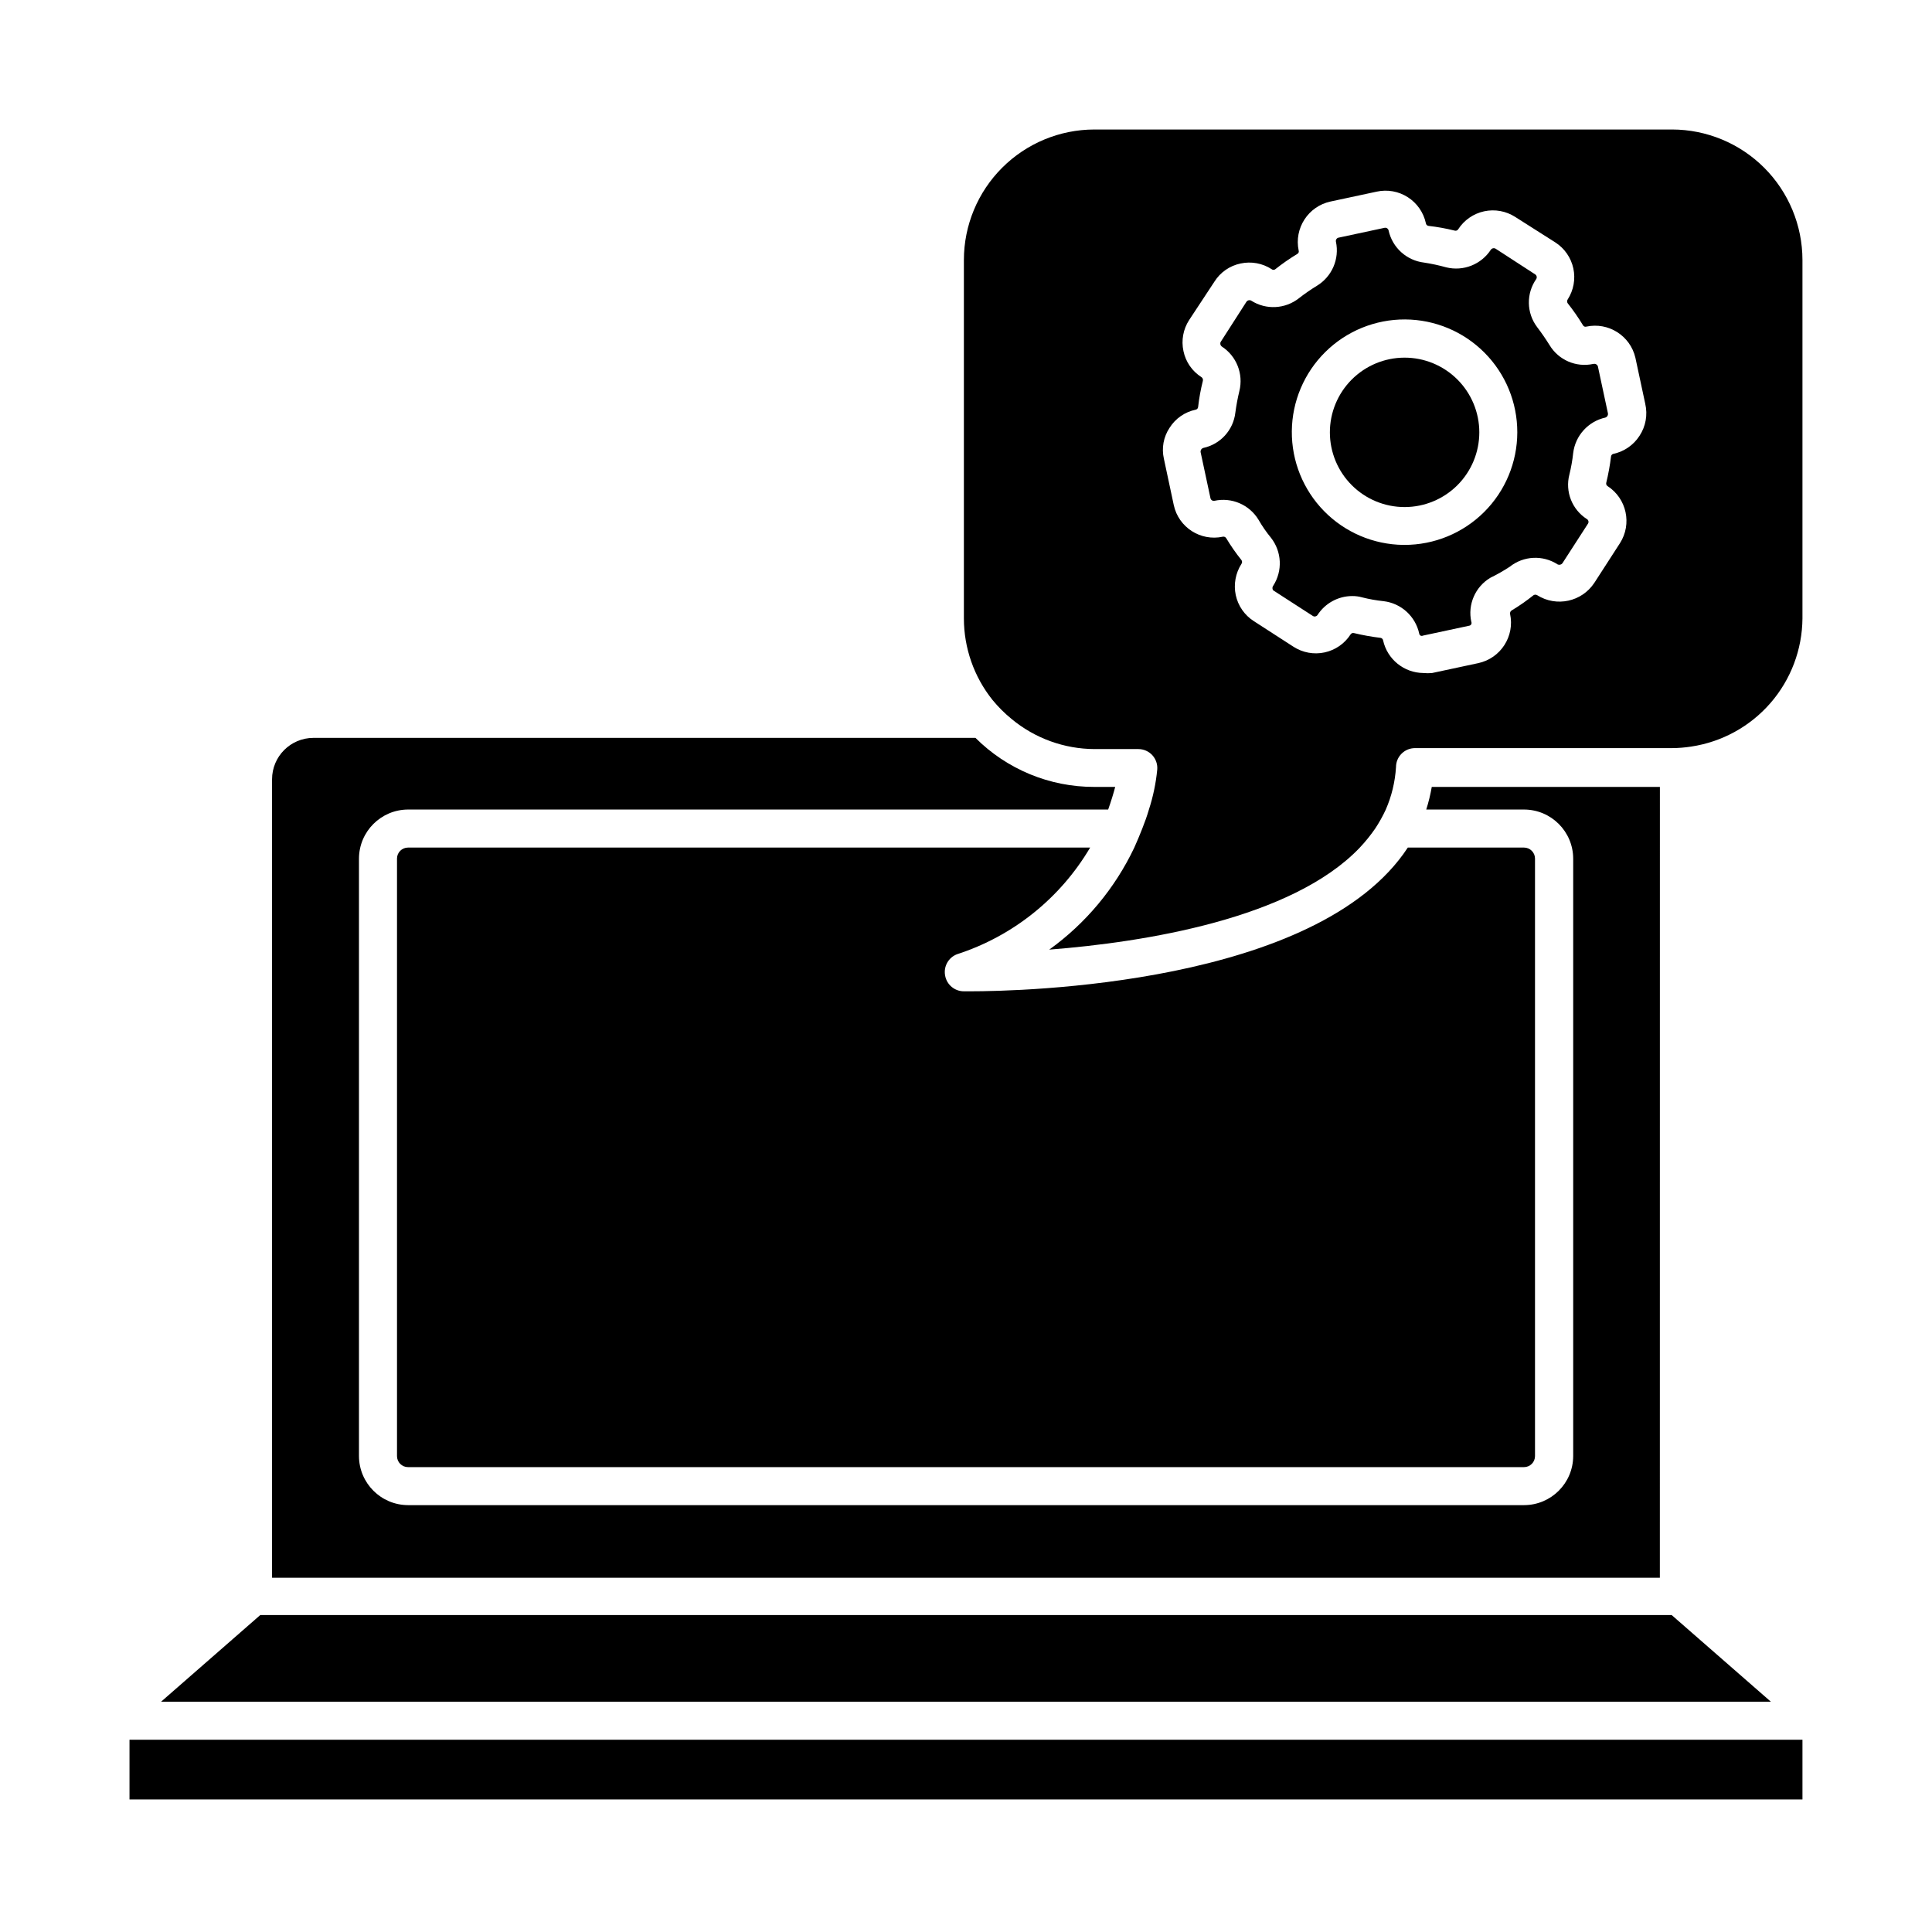
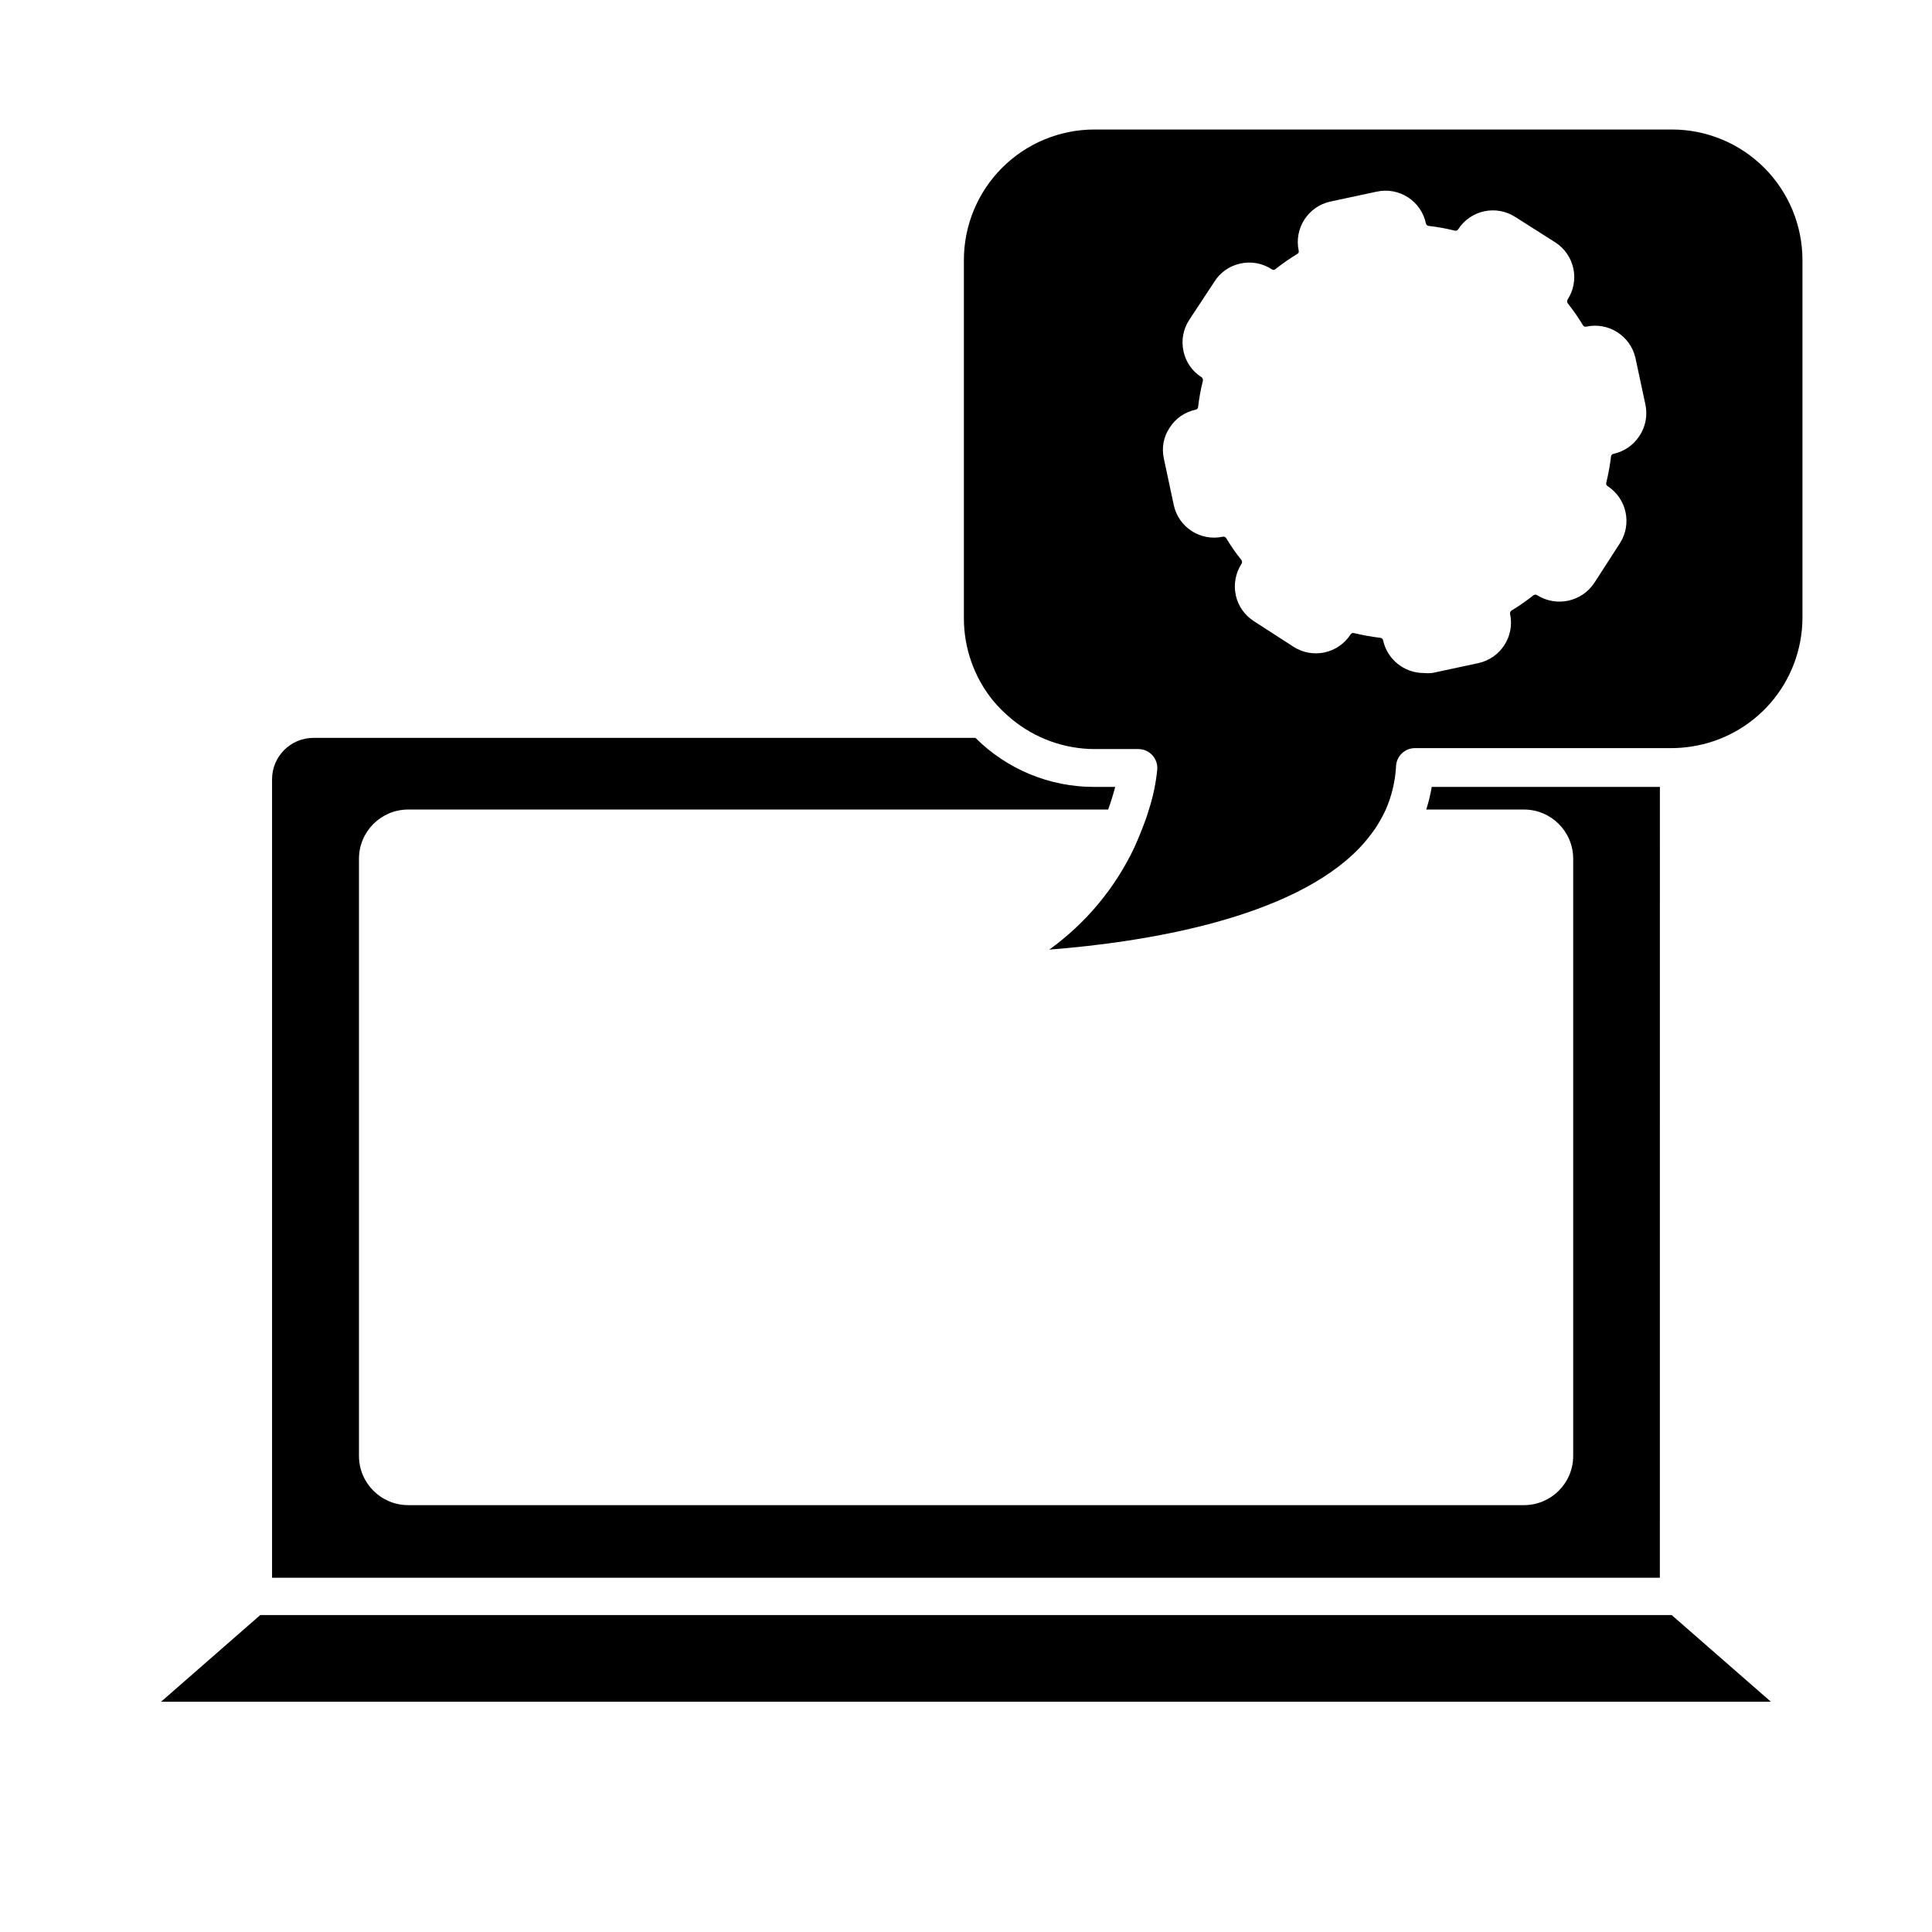
<svg xmlns="http://www.w3.org/2000/svg" fill="#000000" width="800px" height="800px" version="1.1" viewBox="144 144 512 512">
  <g>
    <path d="m587.11 178.32h-153.11c-9.16 0.012-17.945 3.656-24.422 10.137-6.481 6.477-10.125 15.262-10.137 24.422v95.02c0.008 7.836 2.672 15.438 7.555 21.562 1.508 1.844 3.195 3.531 5.039 5.039 6.199 5.16 14.004 7.992 22.066 8.012h11.59c1.395 0.004 2.727 0.586 3.676 1.609 0.953 1.039 1.43 2.426 1.312 3.828-0.348 3.617-1.094 7.18-2.219 10.633-0.453 1.562-1.059 3.273-1.762 5.039-0.707 1.762-1.309 3.273-2.117 5.039v-0.004c-5.106 10.758-12.855 20.051-22.52 27.004 25.191-1.965 64.285-8.16 82.273-27.004h-0.004c1.488-1.57 2.852-3.258 4.082-5.035 1.066-1.605 2.012-3.289 2.82-5.039 1.566-3.574 2.484-7.394 2.723-11.285 0-2.785 2.254-5.039 5.039-5.039h68.113c1.688-0.008 3.371-0.145 5.039-0.402 8.16-1.215 15.617-5.301 21.031-11.527 5.414-6.227 8.426-14.18 8.492-22.43v-95.02c-0.016-9.16-3.66-17.945-10.137-24.422-6.481-6.481-15.262-10.125-24.426-10.137zm-8.613 81.16c-1.574 2.453-4.059 4.176-6.902 4.789-0.352 0.062-0.617 0.352-0.656 0.703-0.285 2.34-0.703 4.664-1.262 6.953-0.098 0.348 0.047 0.719 0.355 0.906 5.055 3.285 6.516 10.031 3.273 15.117l-6.801 10.531v-0.004c-3.32 5.008-10.02 6.461-15.113 3.273-0.305-0.203-0.703-0.203-1.008 0-1.84 1.477-3.773 2.824-5.793 4.031-0.305 0.195-0.461 0.551-0.406 0.906 1.277 5.93-2.488 11.77-8.414 13.051l-12.242 2.621c-0.77 0.074-1.547 0.074-2.316 0-5.144-0.047-9.578-3.641-10.68-8.668-0.066-0.348-0.352-0.617-0.707-0.656-2.356-0.281-4.695-0.703-7.004-1.258-0.344-0.098-0.715 0.047-0.906 0.352-1.566 2.441-4.043 4.156-6.879 4.769-2.832 0.613-5.797 0.078-8.234-1.492l-10.531-6.801c-2.453-1.57-4.176-4.055-4.785-6.902-0.598-2.848-0.055-5.816 1.512-8.266 0.219-0.301 0.219-0.707 0-1.008-1.473-1.836-2.82-3.769-4.031-5.793-0.184-0.312-0.547-0.477-0.906-0.402-5.898 1.277-11.715-2.465-12.996-8.363l-2.621-12.293c-0.648-2.828-0.102-5.801 1.512-8.211 1.555-2.469 4.047-4.195 6.902-4.789 0.348-0.062 0.617-0.348 0.652-0.703 0.266-2.344 0.688-4.668 1.262-6.953 0.09-0.359-0.051-0.742-0.352-0.957-2.469-1.555-4.195-4.047-4.789-6.902-0.621-2.844-0.078-5.82 1.512-8.262l6.703-10.176c1.555-2.469 4.047-4.195 6.902-4.789 2.844-0.621 5.82-0.078 8.262 1.512 0.277 0.23 0.68 0.23 0.957 0 1.844-1.461 3.781-2.809 5.793-4.031 0.344-0.156 0.516-0.543 0.402-0.906-1.246-5.906 2.512-11.715 8.414-12.996l12.242-2.621c2.84-0.629 5.816-0.102 8.262 1.469 2.449 1.57 4.172 4.051 4.789 6.894 0.043 0.371 0.336 0.66 0.703 0.707 2.344 0.266 4.664 0.688 6.953 1.258 0.348 0.098 0.719-0.047 0.906-0.352 1.57-2.441 4.047-4.156 6.879-4.769 2.836-0.613 5.797-0.078 8.238 1.492l10.629 6.754c2.438 1.566 4.156 4.043 4.769 6.879 0.613 2.832 0.074 5.797-1.496 8.234-0.203 0.305-0.203 0.703 0 1.008 1.465 1.844 2.809 3.781 4.031 5.793 0.16 0.344 0.547 0.516 0.906 0.402 5.848-1.258 11.625 2.394 13 8.215l2.621 12.242h-0.004c0.68 2.906 0.133 5.969-1.508 8.461z" />
-     <path d="m566.25 240.44c-4.559 1.004-9.25-1.023-11.637-5.039-1.008-1.613-2.117-3.223-3.273-4.734-2.824-3.754-2.906-8.902-0.203-12.746 0.238-0.418 0.105-0.949-0.301-1.211l-10.48-6.801c-0.422-0.25-0.965-0.141-1.258 0.254-2.547 3.922-7.301 5.805-11.84 4.684-1.922-0.535-3.875-0.953-5.844-1.258-4.637-0.539-8.422-3.957-9.422-8.516-0.102-0.484-0.574-0.797-1.059-0.703l-12.242 2.621v-0.004c-0.465 0.125-0.75 0.59-0.656 1.059 0.98 4.57-1.043 9.262-5.039 11.688-1.641 1-3.219 2.094-4.734 3.277-3.656 2.906-8.758 3.172-12.695 0.652-0.41-0.223-0.922-0.113-1.211 0.254l-6.852 10.68c-0.223 0.41-0.113 0.922 0.254 1.211 3.934 2.535 5.82 7.297 4.684 11.84-0.453 1.875-0.805 3.777-1.059 5.691-0.527 4.629-3.953 8.402-8.512 9.371-0.457 0.141-0.75 0.582-0.707 1.059l2.621 12.242c0.102 0.484 0.57 0.797 1.059 0.703 4.57-0.992 9.27 1.031 11.688 5.039 0.957 1.668 2.051 3.254 3.273 4.734 2.902 3.688 3.144 8.805 0.605 12.75-0.27 0.355-0.27 0.848 0 1.207l10.531 6.801c0.406 0.246 0.934 0.137 1.207-0.25 2.019-3.137 5.492-5.035 9.219-5.039 0.887-0.008 1.77 0.113 2.621 0.352 1.871 0.473 3.773 0.809 5.691 1.008 4.644 0.559 8.426 3.996 9.422 8.566 0.027 0.227 0.156 0.434 0.355 0.555 0.203 0.105 0.449 0.105 0.652 0l12.242-2.621c0.242-0.031 0.453-0.184 0.555-0.402 0.094-0.207 0.094-0.445 0-0.656-0.988-4.559 1.039-9.238 5.039-11.637 1.773-0.863 3.488-1.84 5.141-2.922 3.672-2.934 8.812-3.176 12.746-0.605 0.426 0.172 0.914 0.051 1.207-0.301l6.801-10.531c0.129-0.199 0.168-0.441 0.109-0.668-0.055-0.23-0.203-0.426-0.41-0.539-3.934-2.516-5.805-7.273-4.637-11.789 0.465-1.875 0.801-3.777 1.008-5.695 0.559-4.644 3.996-8.426 8.566-9.422 0.438-0.16 0.707-0.594 0.656-1.059l-2.621-12.242c-0.02-0.297-0.172-0.574-0.418-0.75-0.242-0.172-0.551-0.23-0.844-0.156zm-50.383 47.961 0.004 0.004c-7.906-0.094-15.453-3.316-20.984-8.965-5.535-5.644-8.605-13.258-8.539-21.16 0.066-7.906 3.266-15.465 8.895-21.016 5.625-5.555 13.227-8.648 21.133-8.609 7.902 0.039 15.473 3.211 21.043 8.82 5.574 5.609 8.695 13.195 8.68 21.102-0.012 7.926-3.172 15.52-8.785 21.113-5.613 5.594-13.215 8.727-21.141 8.715z" />
-     <path d="m516.18 238.78c-5.246 0.012-10.273 2.109-13.98 5.828-3.703 3.719-5.777 8.754-5.769 14.004 0.012 5.246 2.102 10.277 5.82 13.984 3.715 3.707 8.75 5.785 13.996 5.781 5.25-0.004 10.281-2.094 13.992-5.805 3.707-3.715 5.793-8.746 5.793-13.996 0-5.258-2.094-10.301-5.816-14.016-3.727-3.715-8.773-5.797-14.035-5.781z" />
-     <path d="m397.63 396.88c14.816-4.797 27.359-14.852 35.27-28.266h-180.77c-1.613 0-2.922 1.309-2.922 2.926v158.34c0 1.617 1.309 2.922 2.922 2.922h295.74c1.613 0 2.922-1.305 2.922-2.922v-158.34c0-1.617-1.309-2.926-2.922-2.926h-30.785c-23.93 36.477-102.88 38.09-115.88 38.09h-1.715 0.004c-2.496 0.031-4.641-1.77-5.039-4.231-0.426-2.387 0.91-4.734 3.172-5.594z" />
    <path d="m212.98 572-26.297 22.973h426.62l-26.301-22.973z" />
    <path d="m583.89 352.54h-60.457c-0.352 2.031-0.84 4.031-1.461 5.996h25.945c7.168 0.027 12.969 5.832 12.996 13v158.34c-0.027 7.168-5.828 12.973-12.996 13h-295.79c-7.164-0.027-12.969-5.832-12.996-13v-158.34c0.027-7.168 5.832-12.973 12.996-13h185.55c0.805-2.266 1.41-4.281 1.863-5.996h-5.543c-11.805 0.027-23.137-4.648-31.488-12.996h-175.43c-6.066 0-10.98 4.914-10.98 10.98v211.6h367.78z" />
-     <path d="m178.32 605.05h443.35v15.82h-443.35z" />
  </g>
</svg>